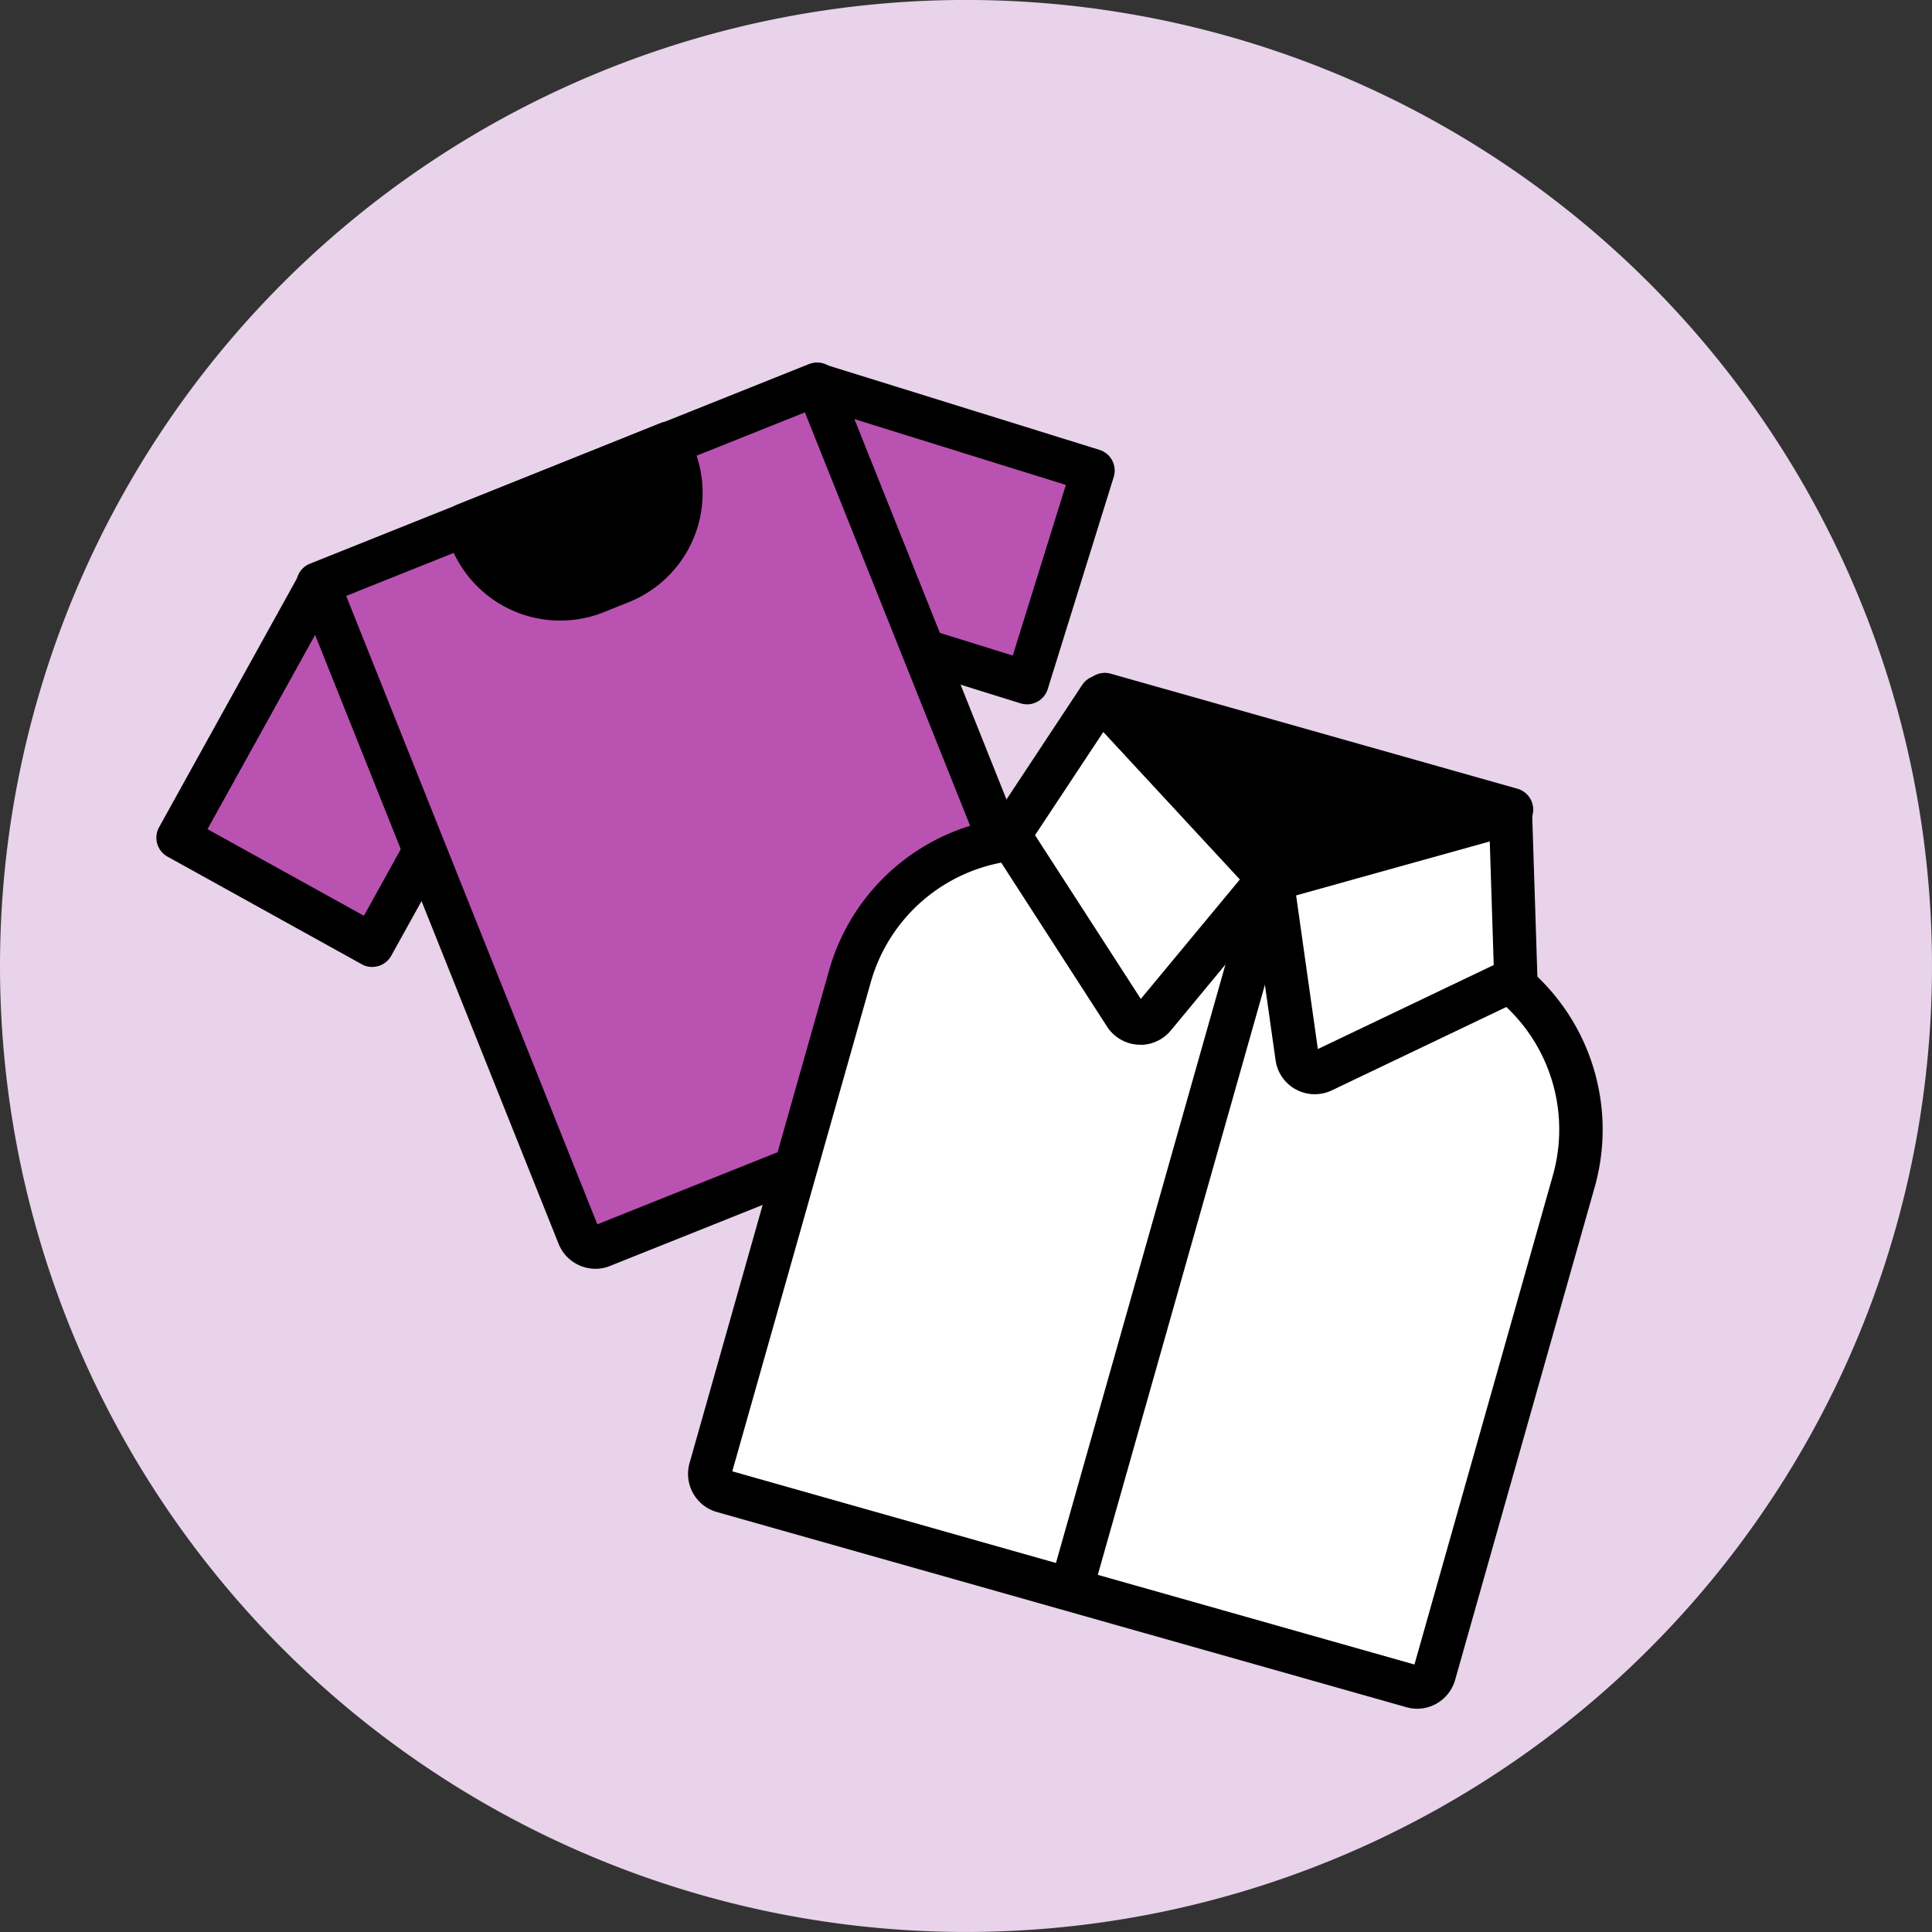
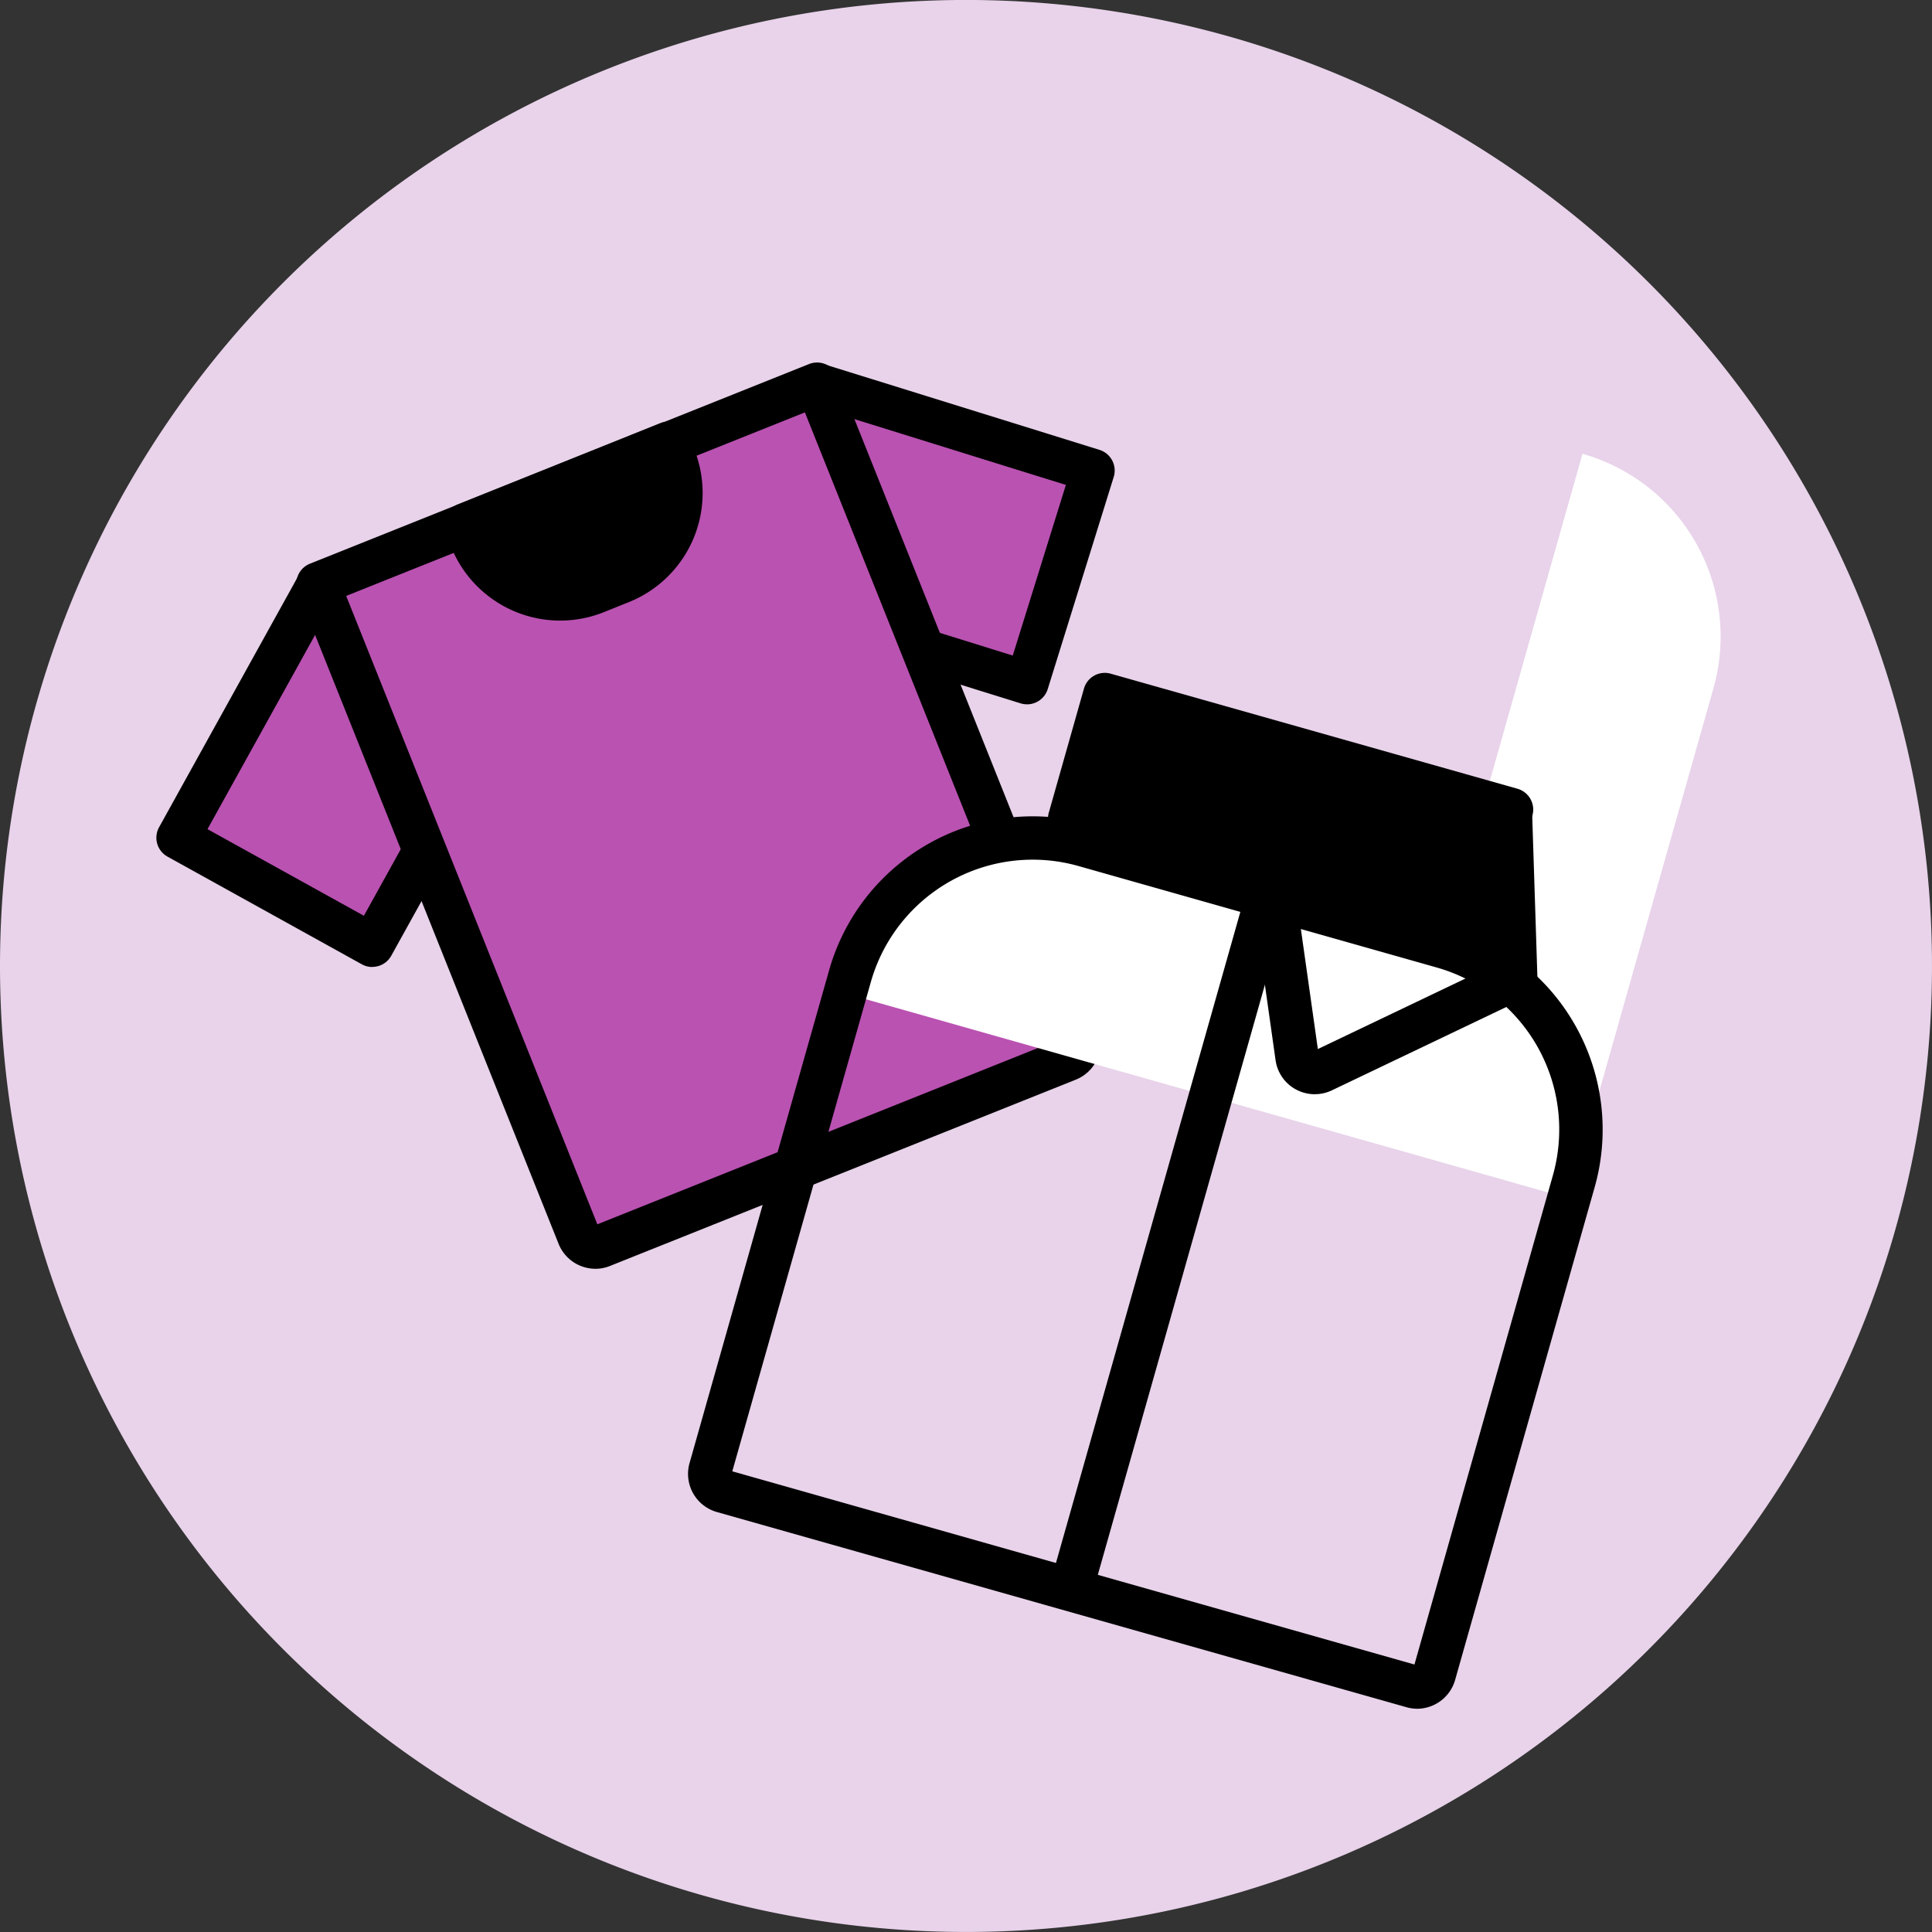
<svg xmlns="http://www.w3.org/2000/svg" id="Grupo_39678" data-name="Grupo 39678" width="60" height="60" viewBox="0 0 60 60">
  <rect x="0" y="0" width="60" height="60" fill="#333333" stroke="none" />
  <defs>
    <clipPath id="clip-path">
      <rect id="Rectángulo_7019" data-name="Rectángulo 7019" width="60" height="60" fill="none" />
    </clipPath>
  </defs>
  <g id="Grupo_39678-2" data-name="Grupo 39678" clip-path="url(#clip-path)">
    <path id="Trazado_19793" data-name="Trazado 19793" d="M0,30A30,30,0,1,1,30,60,30,30,0,0,1,0,30" transform="translate(0 -0.001)" fill="#e8d3ea" />
    <rect id="Rectángulo_7016" data-name="Rectángulo 7016" width="8.9" height="6.898" transform="translate(5.529 26.015) rotate(-61.014)" fill="#ba52b2" />
    <path id="Trazado_19794" data-name="Trazado 19794" d="M21.139,64.65a.666.666,0,0,1-.325-.084L14.78,61.223a.672.672,0,0,1-.262-.914l4.313-7.786a.672.672,0,0,1,.915-.262L25.779,55.6a.673.673,0,0,1,.262.915L21.728,64.3a.672.672,0,0,1-.589.347m-5.118-4.278,4.857,2.69,3.661-6.608-4.857-2.69Z" transform="translate(-9.577 -34.619)" />
    <rect id="Rectángulo_7017" data-name="Rectángulo 7017" width="6.898" height="8.901" transform="matrix(0.297, -0.955, 0.955, 0.297, 23.395, 18.555)" fill="#ba52b2" />
    <path id="Trazado_19795" data-name="Trazado 19795" d="M76.7,44.147a.676.676,0,0,1-.2-.03L68,41.472a.674.674,0,0,1-.443-.843l2.05-6.586a.674.674,0,0,1,.843-.442l8.5,2.644a.673.673,0,0,1,.442.843l-2.049,6.587a.674.674,0,0,1-.643.473m-7.656-3.76,7.213,2.245,1.65-5.3-7.214-2.244Z" transform="translate(-44.805 -22.274)" />
    <path id="Trazado_19796" data-name="Trazado 19796" d="M52.635,56.447,38.172,62.229a.556.556,0,0,1-.723-.31L29.354,41.671l15.5-6.2,8.095,20.248a.556.556,0,0,1-.31.723" transform="translate(-19.477 -23.539)" fill="#ba52b2" />
    <path id="Trazado_19797" data-name="Trazado 19797" d="M36.638,61.615a1.233,1.233,0,0,1-1.141-.774L27.4,40.593a.672.672,0,0,1,.375-.875l15.5-6.2a.674.674,0,0,1,.875.375l8.095,20.248a1.231,1.231,0,0,1-.685,1.6L37.094,61.527a1.231,1.231,0,0,1-.457.089M28.9,40.719l7.8,19.515,14.246-5.7-7.8-19.515ZM51.057,54.495h0Z" transform="translate(-18.149 -22.212)" />
    <path id="Trazado_19798" data-name="Trazado 19798" d="M47.791,45.22l-.777.312a2.975,2.975,0,0,1-3.869-1.653l-.177-.44,6.3-2.527.177.44a2.975,2.975,0,0,1-1.653,3.869" transform="translate(-28.51 -27.145)" />
    <path id="Trazado_19799" data-name="Trazado 19799" d="M44.584,45.091a3.653,3.653,0,0,1-3.39-2.289l-.176-.44a.672.672,0,0,1,.374-.876l6.3-2.528a.673.673,0,0,1,.875.375l.177.44a3.652,3.652,0,0,1-2.027,4.743l-.777.312a3.633,3.633,0,0,1-1.354.262m-2.059-2.609a2.3,2.3,0,0,0,2.912,1.1l.777-.312h0a2.3,2.3,0,0,0,1.345-2.806Z" transform="translate(-27.184 -25.818)" />
-     <path id="Trazado_19800" data-name="Trazado 19800" d="M88.275,80.714,77.144,77.562a5.9,5.9,0,0,0-7.281,4.067L65.528,96.936a.556.556,0,0,0,.384.687l21.409,6.063a.556.556,0,0,0,.687-.384l4.335-15.307a5.9,5.9,0,0,0-4.067-7.281" transform="translate(-43.465 -51.314)" fill="#fff" />
+     <path id="Trazado_19800" data-name="Trazado 19800" d="M88.275,80.714,77.144,77.562a5.9,5.9,0,0,0-7.281,4.067a.556.556,0,0,0,.384.687l21.409,6.063a.556.556,0,0,0,.687-.384l4.335-15.307a5.9,5.9,0,0,0-4.067-7.281" transform="translate(-43.465 -51.314)" fill="#fff" />
    <path id="Trazado_19801" data-name="Trazado 19801" d="M86.147,103.049A1.233,1.233,0,0,1,85.81,103L64.4,96.94a1.231,1.231,0,0,1-.848-1.518l4.335-15.307A6.57,6.57,0,0,1,76,75.584l11.131,3.152h0a6.578,6.578,0,0,1,4.532,8.112l-4.335,15.307a1.232,1.232,0,0,1-1.181.895M64.88,95.676l21.185,6,4.3-15.194a5.23,5.23,0,0,0-3.6-6.45L75.633,76.879a5.224,5.224,0,0,0-6.45,3.6Z" transform="translate(-42.138 -49.983)" />
    <rect id="Rectángulo_7018" data-name="Rectángulo 7018" width="4.005" height="13.128" transform="translate(33.218 25.423) rotate(-74.188)" />
    <path id="Trazado_19802" data-name="Trazado 19802" d="M110.024,70.878a.694.694,0,0,1-.183-.025L97.209,67.276a.674.674,0,0,1-.464-.831l1.092-3.854a.673.673,0,0,1,.831-.464L111.3,65.7a.673.673,0,0,1,.464.831l-1.091,3.854a.673.673,0,0,1-.647.49m-11.8-4.714,11.336,3.21.725-2.559-11.337-3.21Z" transform="translate(-64.174 -41.205)" />
-     <path id="Trazado_19803" data-name="Trazado 19803" d="M96.744,74.2l-3.607-5.588L95.97,64.33l5.224,5.642L97.64,74.258a.556.556,0,0,1-.9-.053" transform="translate(-61.798 -42.684)" fill="#fff" />
-     <path id="Trazado_19804" data-name="Trazado 19804" d="M95.884,73.8l-.073,0a1.234,1.234,0,0,1-.959-.561l-3.607-5.588a.672.672,0,0,1,0-.736l2.833-4.286a.673.673,0,0,1,1.055-.086l5.224,5.642a.673.673,0,0,1,.024.887L96.831,73.36a1.234,1.234,0,0,1-.947.445m.1-1.293h0m-3.369-5.219L95.9,72.378l3.076-3.709-4.241-4.58Z" transform="translate(-60.471 -41.356)" />
-     <path id="Trazado_19805" data-name="Trazado 19805" d="M118.97,83.053l6-2.867-.165-5.134L117.4,77.116l.779,5.513a.556.556,0,0,0,.791.424" transform="translate(-77.896 -49.797)" fill="#fff" />
    <path id="Trazado_19806" data-name="Trazado 19806" d="M117.4,82.451a1.228,1.228,0,0,1-1.217-1.057l-.78-5.513a.674.674,0,0,1,.486-.743l7.407-2.065a.674.674,0,0,1,.854.627l.165,5.134a.673.673,0,0,1-.382.629l-6,2.867a1.224,1.224,0,0,1-.53.12m.24-.727h0Zm-.29-.607h0Zm-.532-4.839.675,4.771,5.462-2.609-.123-3.838Z" transform="translate(-76.569 -48.469)" />
    <line id="Línea_276" data-name="Línea 276" x1="6.184" y2="21.837" transform="translate(33.319 27.319)" fill="#fff" />
    <path id="Trazado_19807" data-name="Trazado 19807" d="M97.694,102.373a.682.682,0,0,1-.184-.026.673.673,0,0,1-.464-.831l6.184-21.837a.673.673,0,1,1,1.3.367l-6.184,21.837a.673.673,0,0,1-.647.49" transform="translate(-64.375 -52.543)" />
  </g>
</svg>